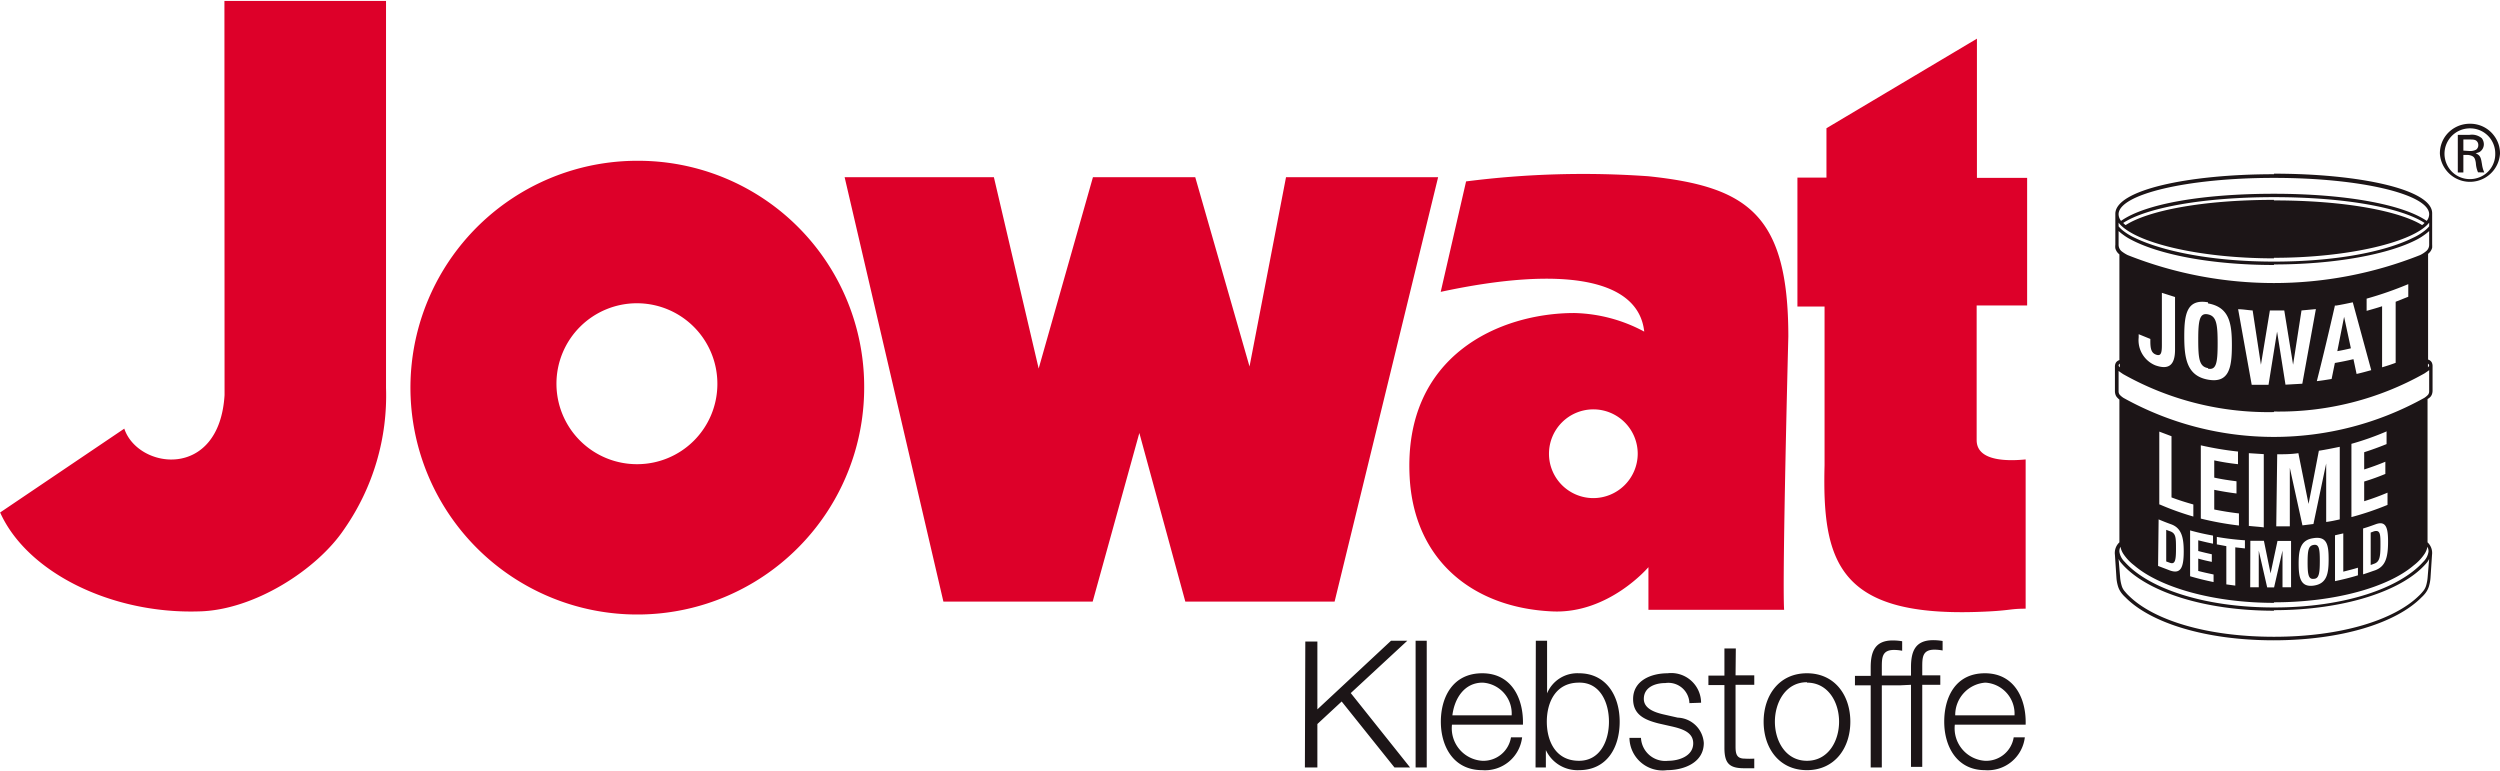
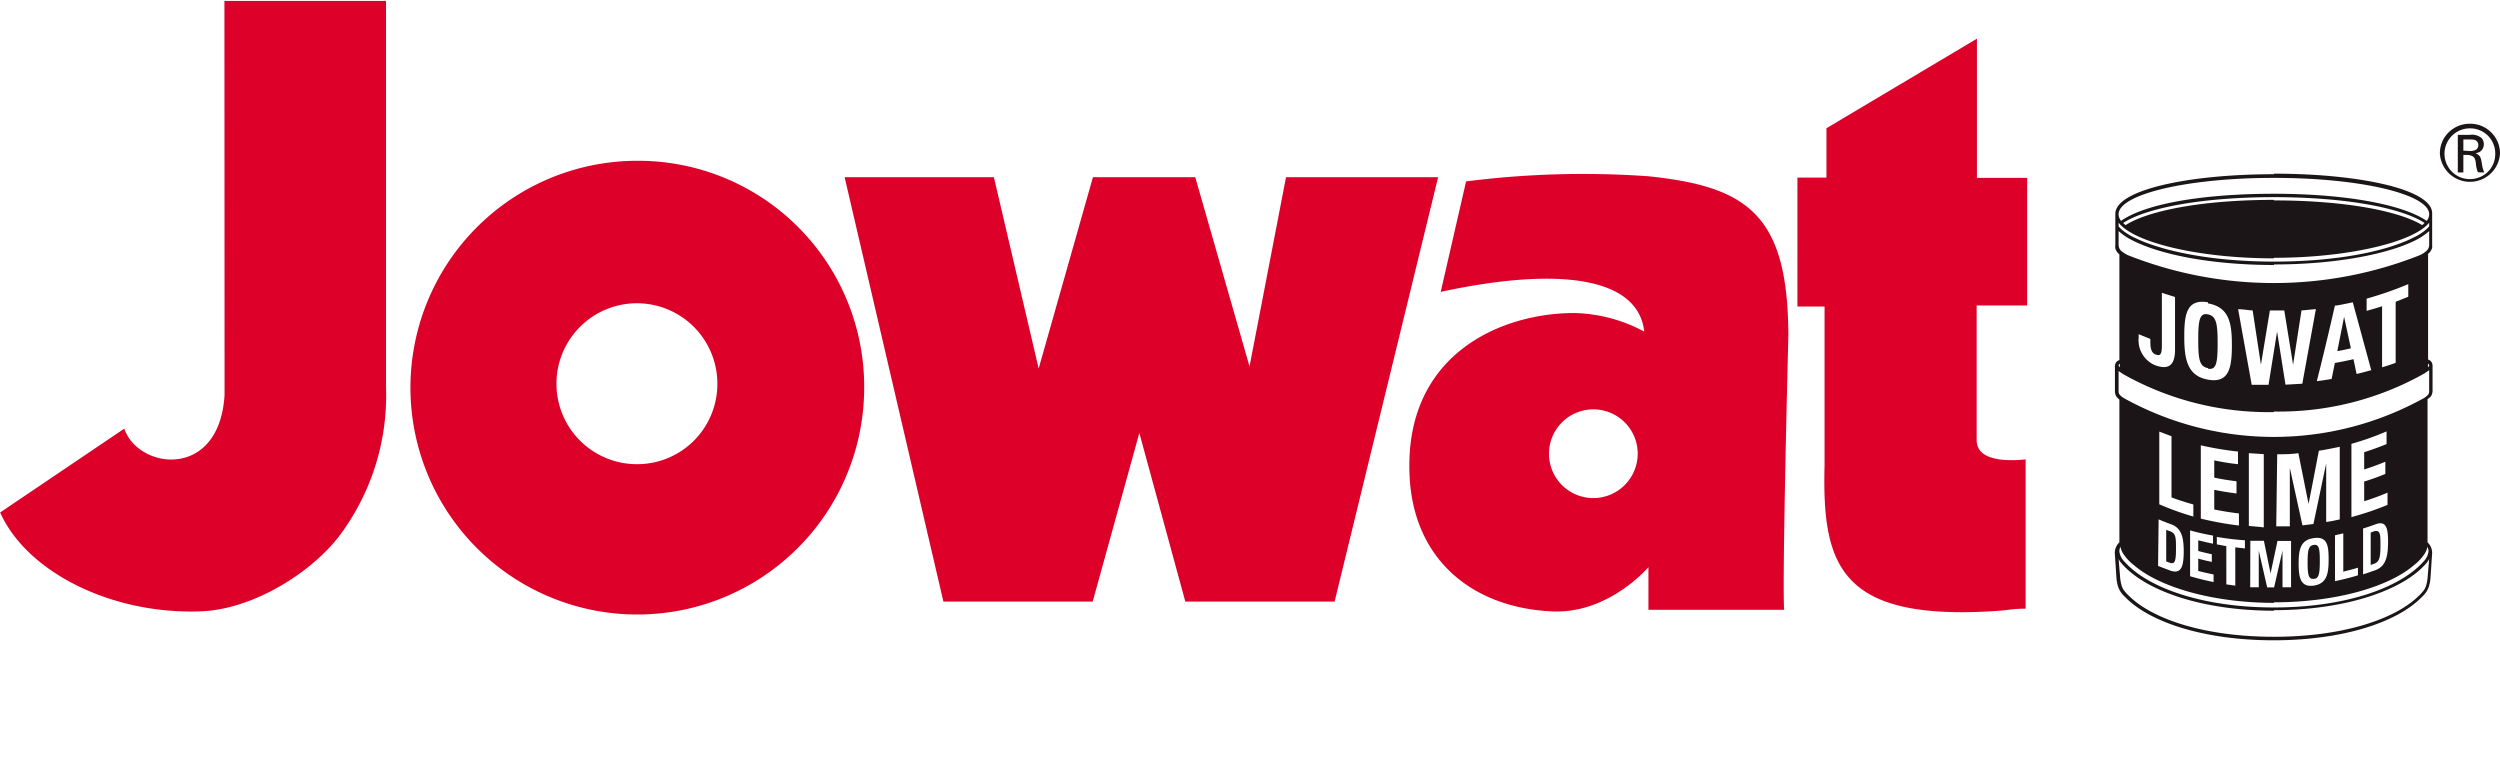
<svg xmlns="http://www.w3.org/2000/svg" viewBox="0 0 184.25 56.71" width="240" height="74">
  <path d="M16.54.02h11.91v28.51a17.21 17.21 0 0 1-3.07 10.4c-2 3-6.67 6-10.72 6.08-6.46.2-12.67-2.88-14.65-7.29l9.15-6.18c1 3 7 3.82 7.39-2.47zm47.15 28.51a16.72 16.72 0 1 1-16.6-16.73 16.65 16.65 0 0 1 16.6 16.73zm-10.82-.22a5.93 5.93 0 1 0-5.89 5.85 5.91 5.91 0 0 0 5.89-5.85zm92.81 4.08v-9.93h3.72v-9.4h-3.7V2.8l-11.09 6.6v3.64h-2.14v9.5h2v11.69c-.18 7.07 1 11.14 11.19 10.82 2.54-.08 2.36-.24 3.63-.24v-11c-1.14.11-3.61.21-3.61-1.42zm-13.88-7.63s-.46 17.75-.31 20.13h-10v-3.14s-2.93 3.46-7.1 3.26c-5.88-.27-10.19-3.81-10.5-9.93-.46-9 6.72-12.06 12.13-12.06a11.39 11.39 0 0 1 5.16 1.37c-.42-3.88-5.94-4.88-15-2.93l1.87-8.14a68 68 0 0 1 13.44-.38c7.34.77 10.31 2.85 10.31 11.82zm-11.1 8.65a3.27 3.27 0 1 0-3.28 3.25 3.28 3.28 0 0 0 3.28-3.25zm-25.92-20.4l-2.69 13.95-4-13.95h-7.54l-4 14.1-3.3-14.1h-11l7.28 31.28h11l3.44-12.43 3.39 12.43h11l7.63-31.28z" fill="#dd0029" />
  <g data-name="Claim International" fill="#1c1517">
-     <path d="M167.57 47.1h.02M167.6 47.1h-.02" />
-     <path d="M140.02 50.46h-1.33v6.05h-.82v-6.05h-1.16v-.7h1.16v-.61c0-1.16.3-2 1.63-2a4.11 4.11 0 0 1 .69.06v.7a3.21 3.21 0 0 0-.6-.06c-.9 0-.9.59-.9 1.31v.58h2.15v-.61c0-1.16.3-2 1.64-2a4.11 4.11 0 0 1 .69.06v.7a3.21 3.21 0 0 0-.6-.06c-.9 0-.9.59-.9 1.31v.58H143v.7h-1.33v6.05h-.83v-6.05zm9.27 2.9c.06-1.89-.81-3.79-3-3.79s-3 1.79-3 3.57.9 3.57 3 3.57a2.75 2.75 0 0 0 2.94-2.42h-.82a2.05 2.05 0 0 1-2.12 1.73 2.4 2.4 0 0 1-2.22-2.66zm-5.19-.69a2.39 2.39 0 0 1 2.22-2.41 2.29 2.29 0 0 1 2.15 2.41zm-10.93-3.1c-2.05 0-3.19 1.63-3.19 3.57s1.14 3.57 3.19 3.57 3.2-1.63 3.2-3.57-1.14-3.57-3.2-3.57zm0 .69c1.57 0 2.37 1.45 2.37 2.88s-.8 2.88-2.37 2.88-2.36-1.46-2.36-2.88.79-2.91 2.36-2.91zm-5.24-2.52h-.84v2h-1.18v.7h1.18v4.62c0 1.15.36 1.51 1.46 1.51h.74v-.71a5.63 5.63 0 0 1-.71 0c-.59 0-.67-.35-.67-.89v-4.55h1.38v-.7h-1.38zm-2.56 4a2.2 2.2 0 0 0-2.47-2.17c-1.19 0-2.54.52-2.54 1.9 0 1.13.81 1.53 1.89 1.8l1.06.24c.74.18 1.48.44 1.48 1.22 0 .95-1.06 1.29-1.85 1.29a1.79 1.79 0 0 1-2-1.69h-.85a2.44 2.44 0 0 0 2.77 2.38c1.26 0 2.71-.56 2.71-2a2 2 0 0 0-1.92-1.87l-1.1-.25c-.58-.14-1.4-.41-1.4-1.13 0-.88.86-1.17 1.59-1.17a1.55 1.55 0 0 1 1.77 1.48zm-6.79 1.4c0 1.4-.64 2.88-2.21 2.88-1.74 0-2.37-1.48-2.37-2.88s.63-2.88 2.37-2.88c1.57-.03 2.21 1.48 2.21 2.88zm-5.41 3.37h.76v-1.28a2.57 2.57 0 0 0 2.44 1.48c2.05 0 3-1.65 3-3.57s-1-3.57-3-3.57a2.41 2.41 0 0 0-2.35 1.48v-3.88h-.83zm-.93-3.15c.06-1.89-.81-3.79-3-3.79s-3.05 1.79-3.05 3.57.9 3.57 3.05 3.57a2.75 2.75 0 0 0 2.94-2.42h-.82a2.06 2.06 0 0 1-2.12 1.73 2.4 2.4 0 0 1-2.23-2.66zm-5.2-.69c.15-1.23.87-2.41 2.23-2.41a2.28 2.28 0 0 1 2.14 2.41zm-2.71 3.84h.82v-9.34h-.82zm-8.16 0h.92v-3.2l1.79-1.66 3.89 4.86h1.15l-4.37-5.48 4.17-3.86h-1.2l-5.43 5.06v-5h-.89z" fill-rule="evenodd" />
-   </g>
+     </g>
  <path d="M167.59 14.23c5.05 0 9.4.73 11.26 2a.82.82 0 0 0 .18-.49c0-1.46-5-2.68-11.44-2.68s-11.45 1.22-11.45 2.68a.82.82 0 0 0 .18.49c1.86-1.31 6.21-2 11.27-2zm0 .49c5.33 0 9.29.81 10.92 1.82a1.37 1.37 0 0 0 .18-.16c-1.73-1.13-5.9-1.9-11.1-1.9s-9.38.77-11.11 1.9a.93.93 0 0 0 .18.16c1.63-1.05 5.59-1.86 10.93-1.86zm0 4.27c-5.54 0-10.32-1.16-11.45-2.63v.27a2 2 0 0 0 .29.29 4.22 4.22 0 0 0 .93.57c2.08 1 5.76 1.74 10.23 1.74s8.14-.71 10.22-1.74a4.22 4.22 0 0 0 .93-.57 2 2 0 0 0 .29-.29v-.27c-1.13 1.43-5.94 2.59-11.44 2.59zm0 .49c-4.54 0-8.48-.75-10.61-1.91a3.93 3.93 0 0 1-.53-.34c-.13-.09-.21-.17-.31-.25v1a.64.64 0 0 0 .2.47 2.54 2.54 0 0 0 .47.3 29.21 29.21 0 0 0 21.55 0 2.15 2.15 0 0 0 .46-.3.61.61 0 0 0 .21-.47v-1c-.1.08-.18.16-.31.25a4.67 4.67 0 0 1-.53.34c-2.1 1.12-6.1 1.87-10.6 1.87zm0 10.84a21.8 21.8 0 0 1-11.12-2.8l-.19-.13-.14-.1v1.5a.41.41 0 0 0 .08.25 1.48 1.48 0 0 0 .29.24 22.8 22.8 0 0 0 22.15 0 1.48 1.48 0 0 0 .29-.24.41.41 0 0 0 .08-.25v-1.56l-.14.1-.19.13a21.79 21.79 0 0 1-11.11 2.82zm0 14.06c-4.5 0-8.43-1.15-10.31-2.77a3.51 3.51 0 0 1-.79-.84 1.42 1.42 0 0 1-.21-.52.67.67 0 0 0-.08.37 1.31 1.31 0 0 0 .39.74c1.73 1.94 5.8 3.36 11 3.36s9.26-1.42 11-3.36a1.31 1.31 0 0 0 .39-.74.67.67 0 0 0-.08-.37 1.42 1.42 0 0 1-.21.52 3.51 3.51 0 0 1-.79.84c-1.89 1.62-5.81 2.73-10.31 2.73zm0 .58c-5.19 0-9.48-1.43-11.25-3.51a1.28 1.28 0 0 1-.2-.31l.11 1.32a3 3 0 0 0 .11.63 1.08 1.08 0 0 0 .26.47 3 3 0 0 0 .3.32c1.79 1.75 5.66 3 10.67 3s8.87-1.26 10.66-3a3 3 0 0 0 .3-.32 1.19 1.19 0 0 0 .26-.47 3 3 0 0 0 .11-.63l.11-1.32a1.28 1.28 0 0 1-.2.31c-1.74 2.04-6.06 3.47-11.24 3.47zm0-32.17c-6.32 0-11.69 1.16-11.69 2.92v2.28a1.14 1.14 0 0 0 0 .26.85.85 0 0 0 .15.3 1 1 0 0 0 .15.15v7.79a.45.45 0 0 0-.27.21.61.61 0 0 0-.06.3v1.77a.84.84 0 0 0 .05.29.59.59 0 0 0 .14.21 1.11 1.11 0 0 0 .14.13v10.52a1.07 1.07 0 0 0-.33.92l.11 1.67a2.89 2.89 0 0 0 .12.66 1.6 1.6 0 0 0 .27.51 2.27 2.27 0 0 0 .26.28c1.85 1.89 5.9 3.18 10.93 3.18s9.07-1.29 10.92-3.18a2.27 2.27 0 0 0 .26-.28 1.6 1.6 0 0 0 .27-.51 2.89 2.89 0 0 0 .12-.66l.11-1.67a1.07 1.07 0 0 0-.33-.92V29.36a1.11 1.11 0 0 0 .18-.13.59.59 0 0 0 .14-.21.84.84 0 0 0 .05-.29v-1.77a.61.61 0 0 0-.06-.3.45.45 0 0 0-.27-.21v-7.79a1 1 0 0 0 .15-.15.85.85 0 0 0 .15-.3 2.49 2.49 0 0 0 0-.26v-2.28c.02-1.76-5.36-2.92-11.66-2.92zm11.35 14.27v-.31a.18.18 0 0 1 .09.14.27.27 0 0 1-.09.13zm-22.71 0v-.31a.18.18 0 0 0-.09.14.27.27 0 0 0 .09.13zm21.26-6.13v.89l-.93.37v4.5q-.48.18-1 .33v-4.5c-.35.12-.79.24-1.14.34v-.9a26.38 26.38 0 0 0 3.07-1.07zm-5.23 4.9c.34-.06.67-.13 1-.21l-.5-2.32zm-.14-3.35c.43-.07.86-.16 1.28-.25l1.36 5c-.36.1-.72.2-1.08.28l-.23-1.09c-.46.11-.91.2-1.37.28l-.24 1.18c-.37.06-.73.12-1.09.16.46-1.81.91-3.71 1.34-5.6zm-7.17.26c.36 0 .71.07 1.07.09l.61 4 .66-4h1.06l.65 4 .62-4 1.06-.1-1 5.5-1.24.07-.62-3.91-.63 3.92h-1.24zm-2.22 4.38c.61.12.71-.42.71-1.87s-.1-2-.71-2.13-.72.41-.72 1.85.08 2 .72 2.11zm0-4.81c1.56.28 1.76 1.43 1.76 3.08s-.2 2.82-1.76 2.54-1.75-1.57-1.75-3.2.19-2.77 1.75-2.5zm-2.43-.47v3.88c0 1.15-.47 1.5-1.44 1.16a2 2 0 0 1-1.24-2.06v-.24l.86.35v.16c0 .58.08.88.43 1s.42-.12.42-.7v-3.86zm14.42 19.75l.25-.09c.4-.14.47-.47.47-1.39 0-.76 0-1.13-.48-1l-.24.09zm-.56-2.69c.31-.09.62-.2.92-.31.78-.29.92.28.92 1.28 0 1.19-.2 1.83-.95 2.11-.3.1-.59.21-.89.3zm-2.07 3.88V39.4l.61-.14v2.82c.36-.09.72-.18 1.08-.29v.56c-.55.17-1.12.31-1.69.43zm-1.57-.17c.39 0 .45-.41.45-1.32s-.06-1.24-.45-1.18-.45.4-.45 1.31.08 1.24.46 1.19zm0-3c1-.15 1.1.54 1.1 1.57s-.12 1.79-1.1 1.93-1.11-.61-1.11-1.63.14-1.75 1.12-1.87zm-4.67.2h1l.49 2.4.51-2.39h1v3.41h-.63v-2.7l-.62 2.71h-.51l-.62-2.71v2.7h-.63zm-.4 0v.56l-.71-.08v2.82l-.66-.09V40.2l-.7-.13v-.55a20.21 20.21 0 0 0 2.08.25zm-2.35-.35v.56c-.36-.07-.73-.16-1.09-.25v.79c.34.09.68.17 1 .24v.56c-.35-.07-.69-.15-1-.24v.91c.38.1.75.18 1.13.26v.56c-.58-.12-1.16-.26-1.73-.43v-3.38a16.68 16.68 0 0 0 1.68.38zm-3.45 1.87l.25.09c.39.15.47-.13.47-1s0-1.18-.48-1.33l-.24-.09zm-.56-3.1c.31.13.61.25.92.36.78.28.93 1 .93 2 0 1.19-.22 1.68-1 1.41l-.89-.34zm16.8-6.45v.9q-.81.33-1.65.6v1.27q.79-.25 1.56-.57v.9c-.51.21-1 .39-1.56.56v1.45c.58-.18 1.15-.39 1.72-.63v.9a21.34 21.34 0 0 1-2.66.9v-5.4a20.8 20.8 0 0 0 2.6-.92zm-8.06 1.65c.52 0 1 0 1.56-.08l.75 3.74c.26-1.3.51-2.61.76-3.92.52-.08 1-.18 1.54-.29v5.35c-.31.07-.63.14-1 .19v-4.31c-.32 1.5-.63 3-.94 4.46l-.81.1-.93-4.24v4.31h-1zm-2.09 5.32v-5.4l1.1.07v5.4c-.36-.05-.75-.07-1.09-.11zm-.8-5.48v.89a17.22 17.22 0 0 1-1.75-.28v1.27c.54.12 1.09.2 1.64.27v.9c-.55-.07-1.1-.16-1.64-.27v1.45c.6.12 1.21.22 1.82.29v.89a22.71 22.71 0 0 1-2.81-.51v-5.4a23.53 23.53 0 0 0 2.75.46zm-5.8 3.89v-5.4l.9.34v4.51c.53.2 1.07.37 1.61.52v.89a20.64 20.64 0 0 1-2.5-.9z" fill="#1c1517" fill-rule="evenodd" />
  <path d="M184.25 11.3a2.15 2.15 0 0 0-.43-1.34 2.18 2.18 0 0 0-1.78-.89 2.22 2.22 0 0 0-1.72.79 2.17 2.17 0 0 0-.5 1.42 2.22 2.22 0 0 0 4.43 0zm-3.95.69a1.87 1.87 0 0 1 1.74-2.58 1.85 1.85 0 0 1 1.5.75 1.87 1.87 0 0 1 .36 1.13 1.83 1.83 0 0 1-1.23 1.75 1.89 1.89 0 0 1-.63.11 1.86 1.86 0 0 1-1.74-1.16zm1.25-.94v-.82h.38c.35 0 .52 0 .64.16a.38.38 0 0 1 .08.25.4.4 0 0 1-.16.34.94.94 0 0 1-.47.1zm1.54 1.61a2.24 2.24 0 0 1-.17-.62c-.05-.25-.06-.53-.28-.69a.58.58 0 0 0-.19-.1l.26-.08a.67.67 0 0 0 .35-.59.74.74 0 0 0-.15-.44 1.12 1.12 0 0 0-.91-.25h-.86v2.77h.41v-1.29h.2a.91.91 0 0 1 .43.07c.17.08.24.19.29.52a2 2 0 0 0 .16.69z" fill="#1c1517" fill-rule="evenodd" data-name="®" />
</svg>